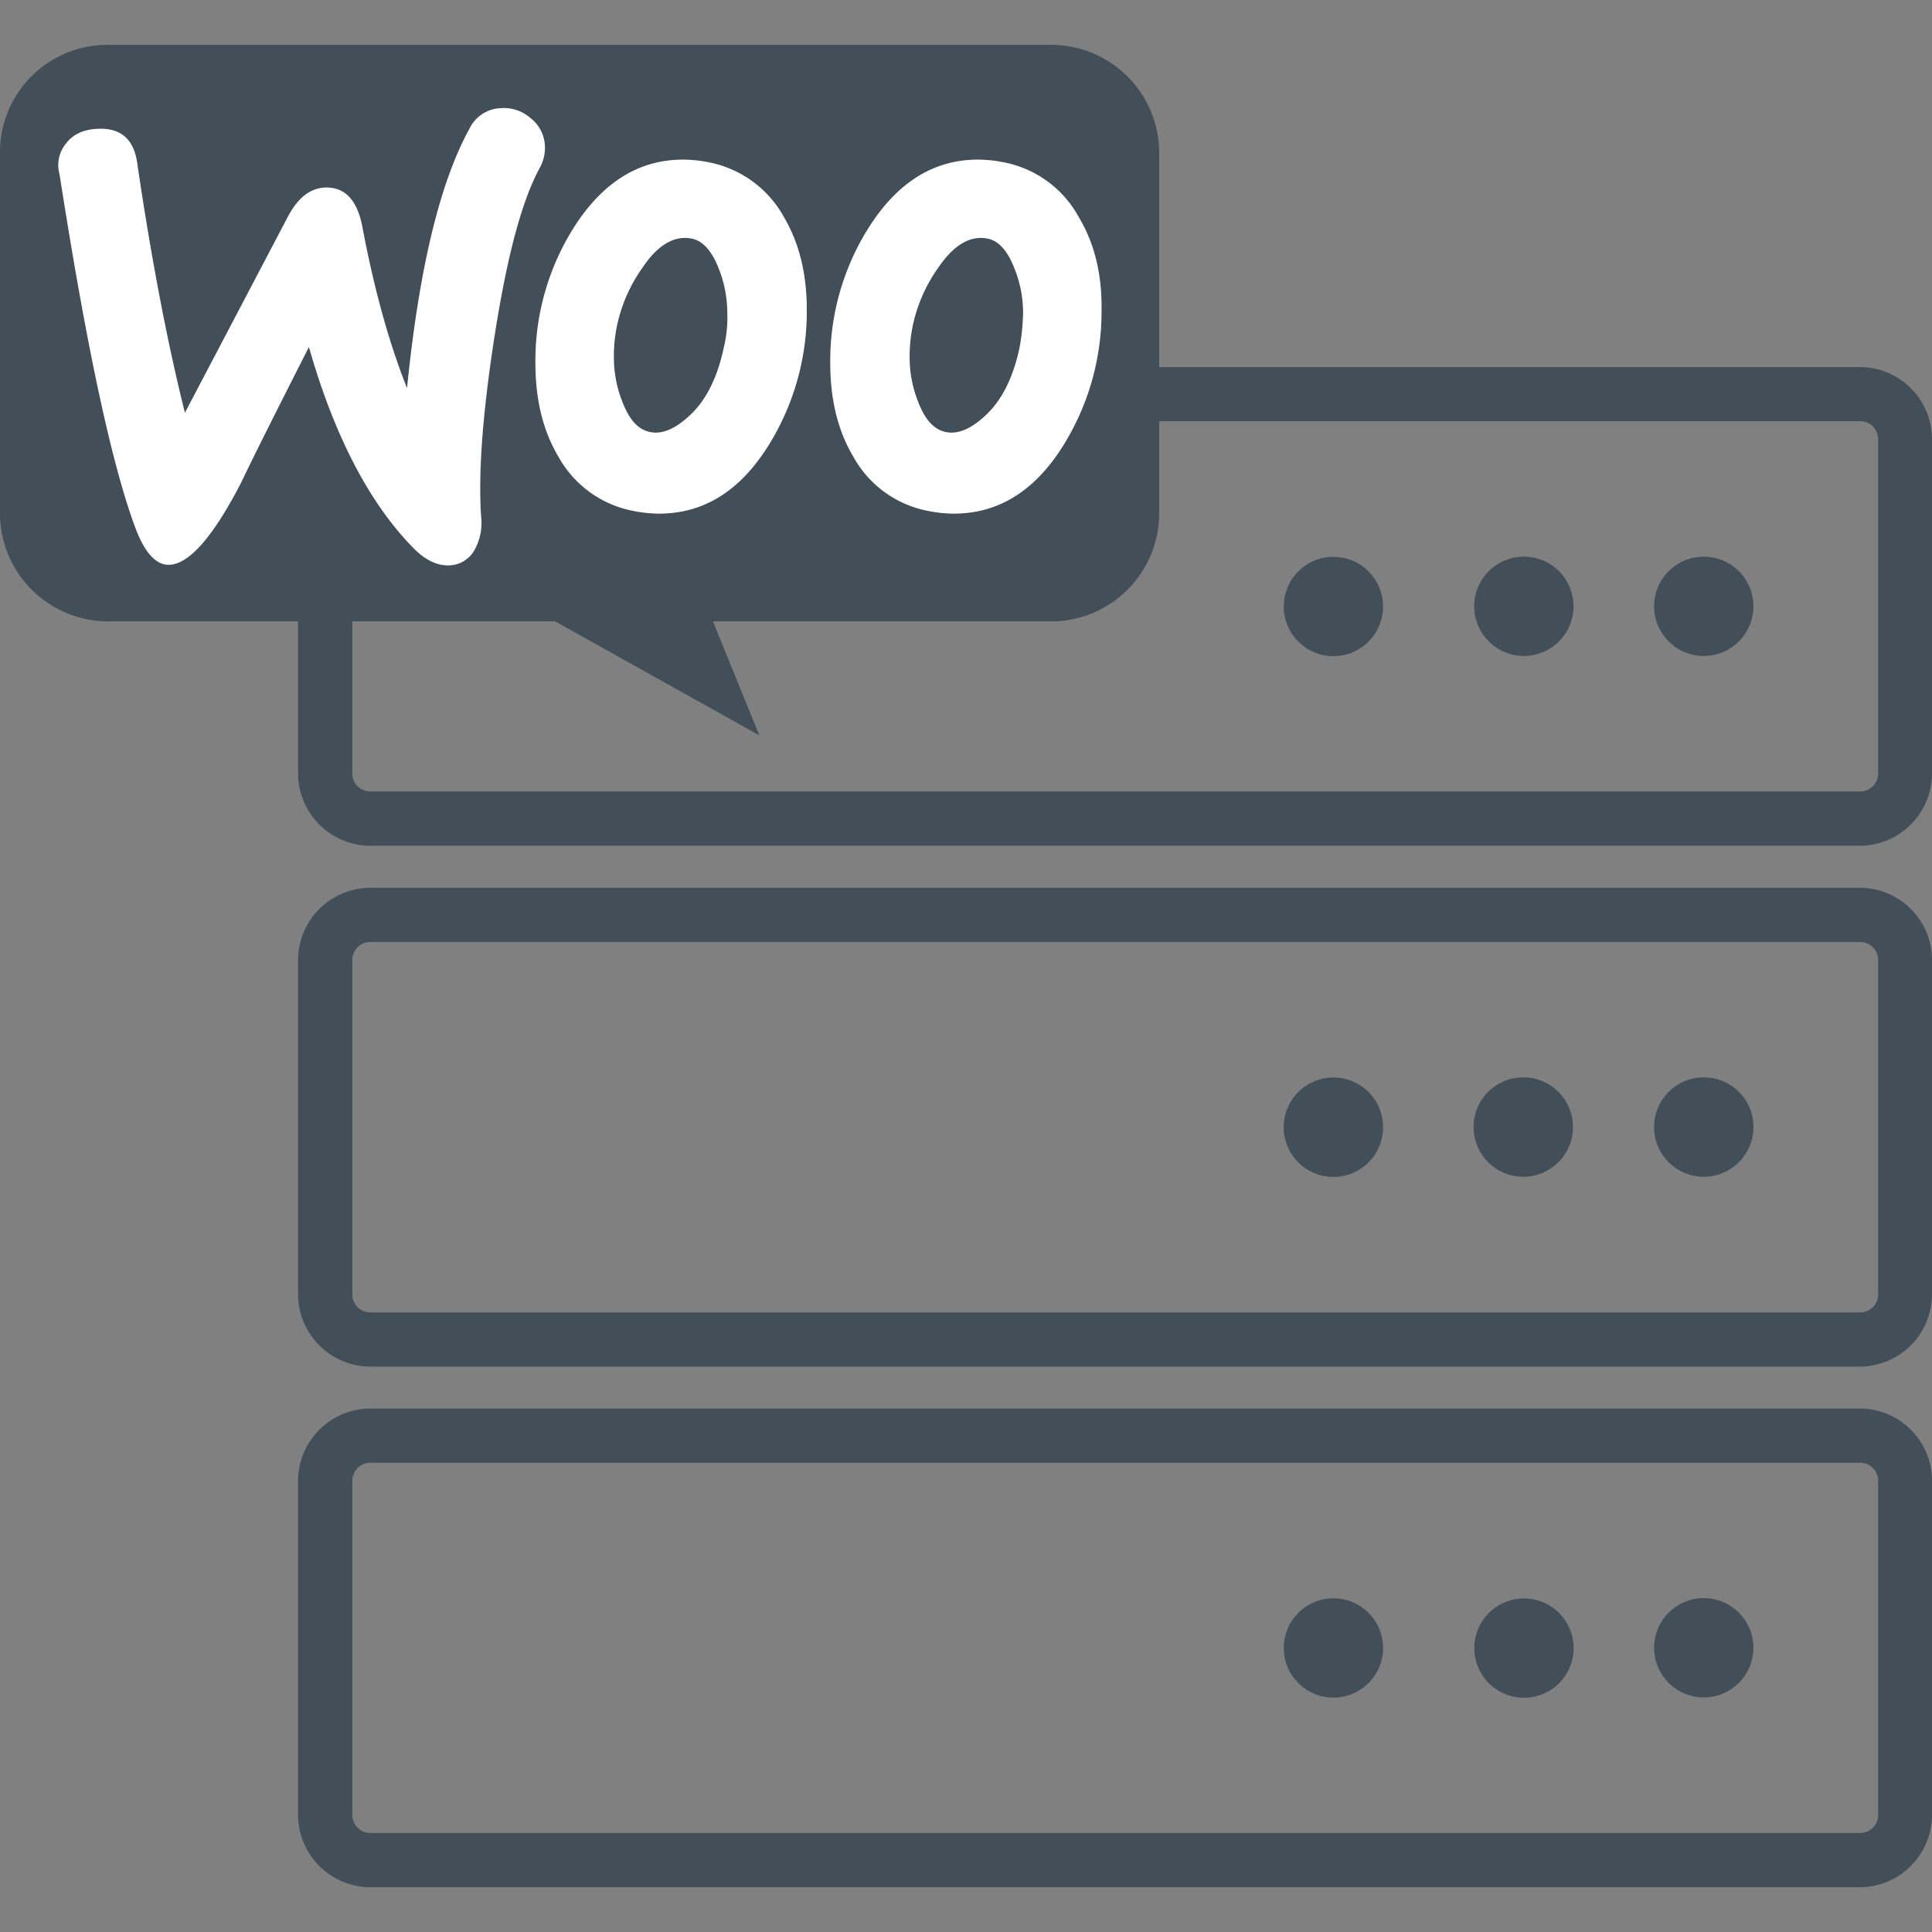
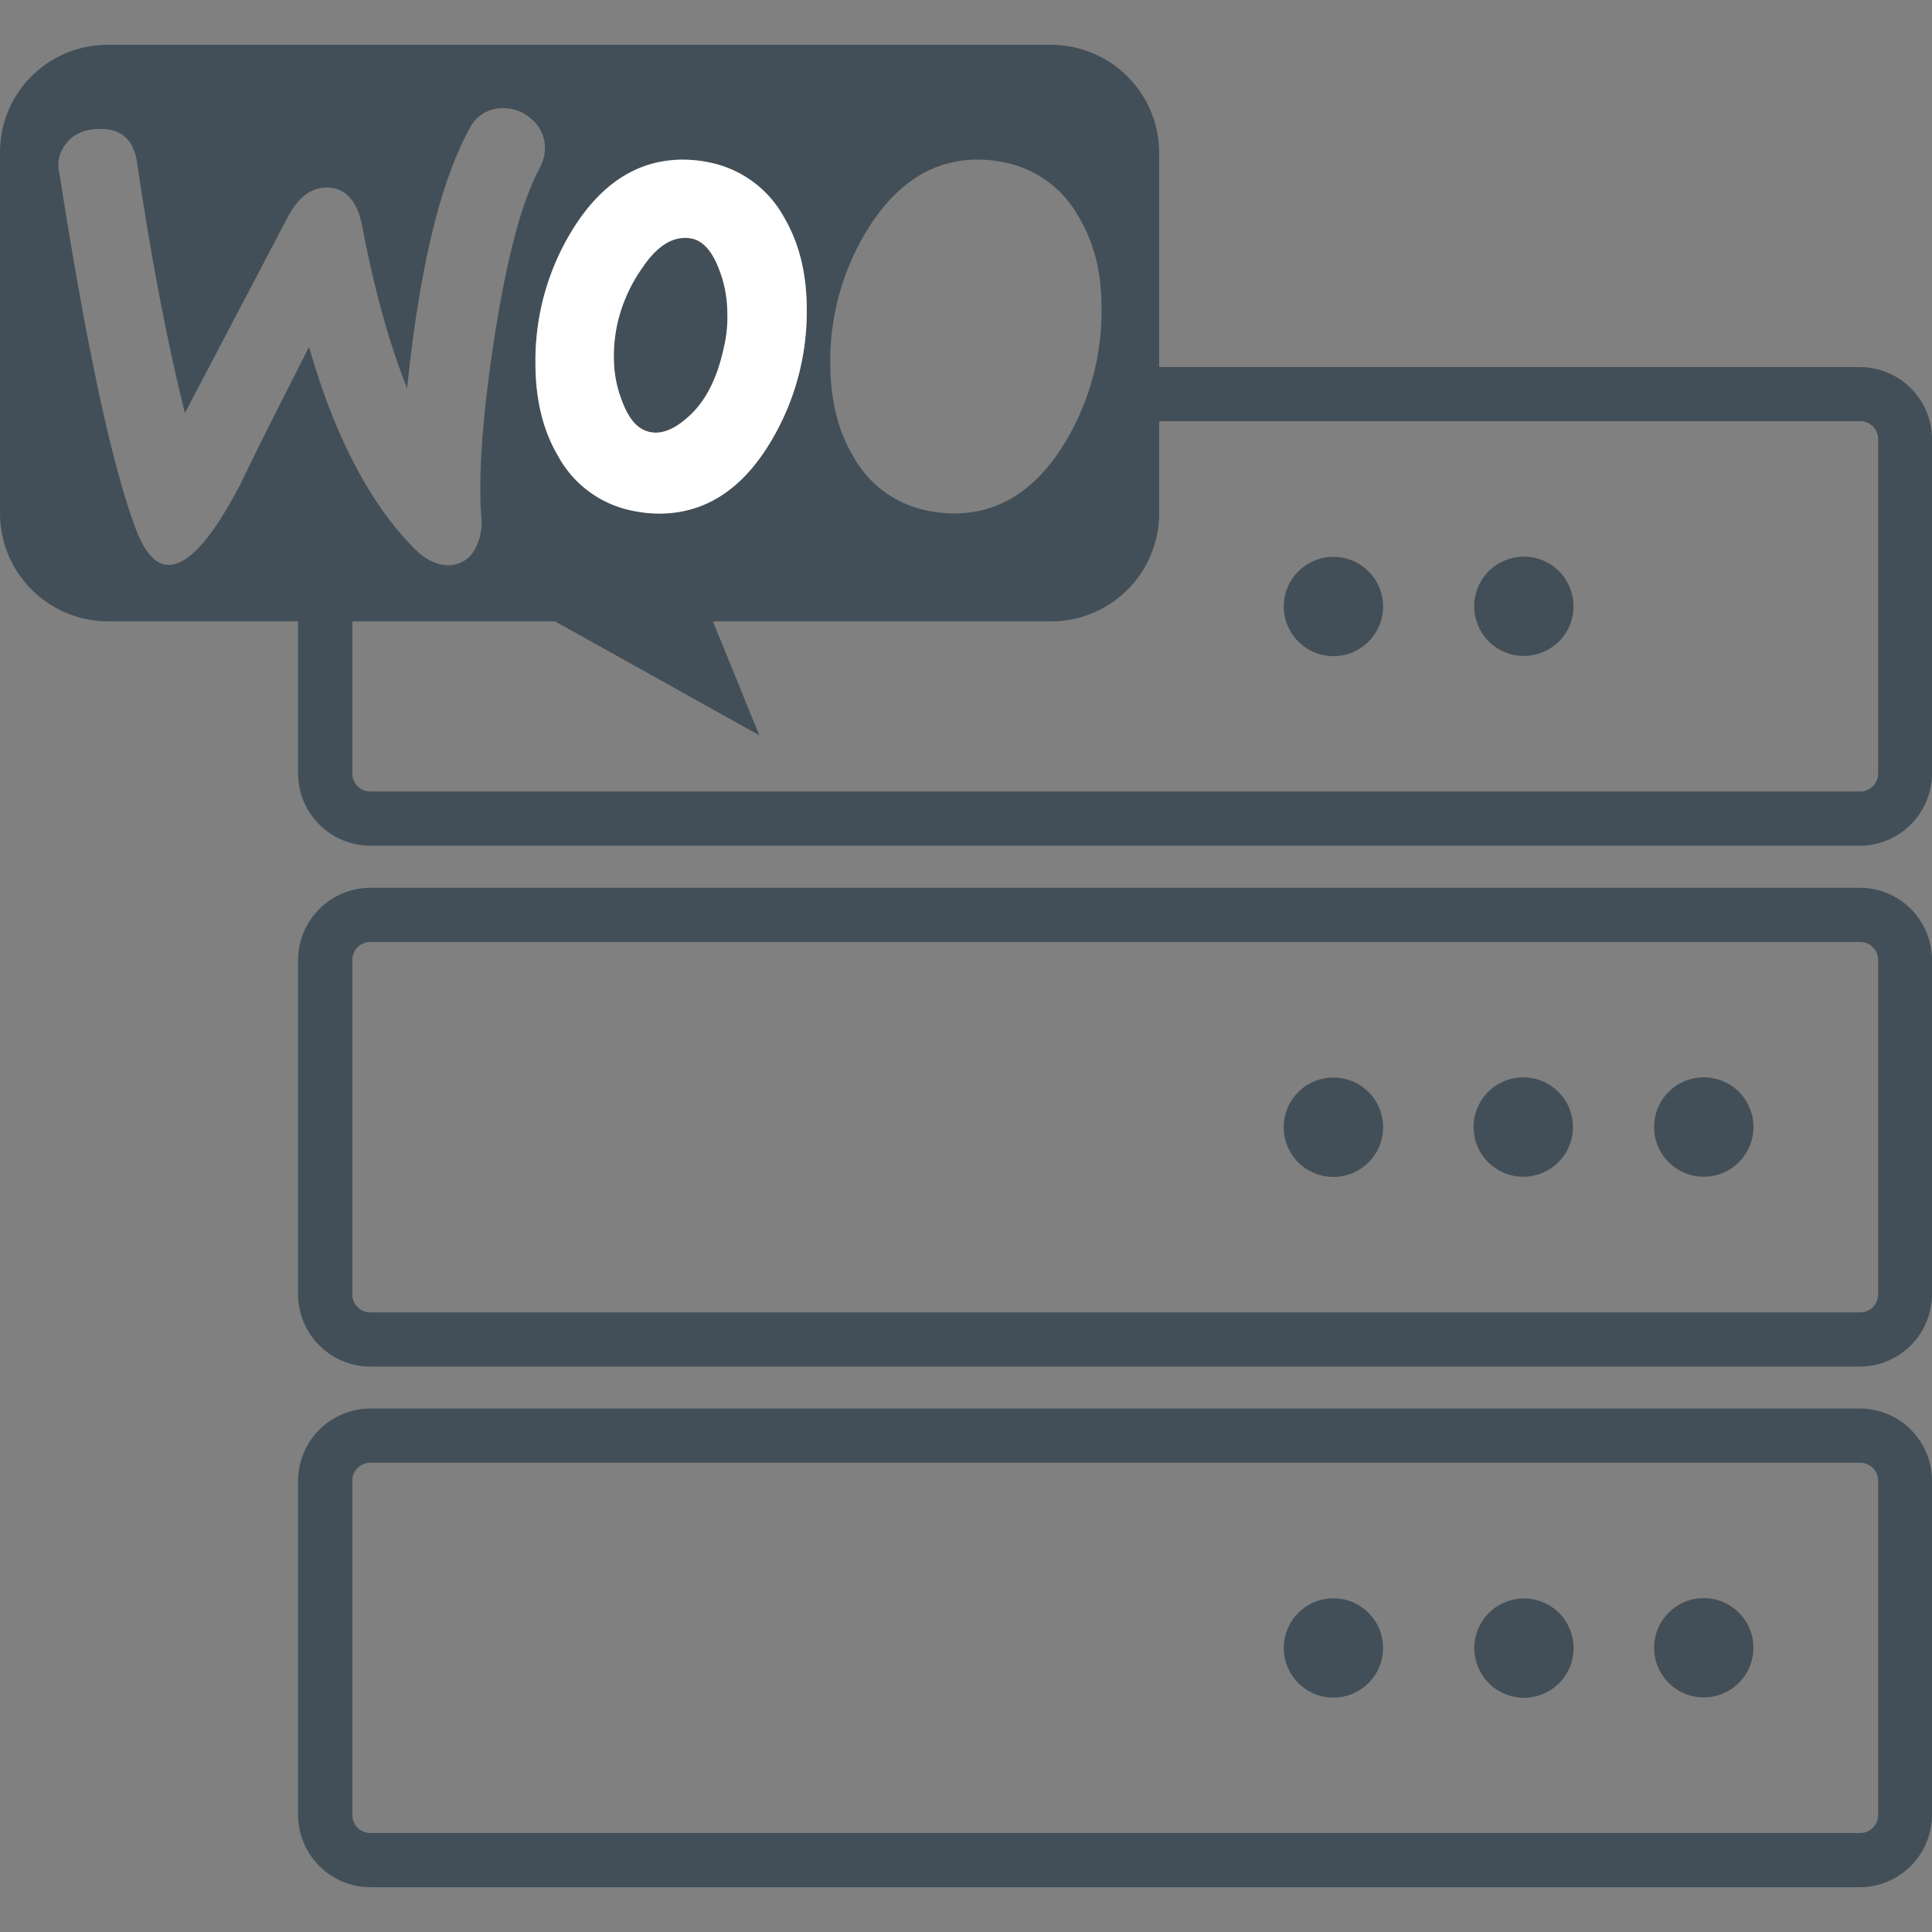
<svg xmlns="http://www.w3.org/2000/svg" viewBox="0 0 500 500">
  <rect x="0" y="0" width="500" height="500" fill="#808080" stroke="none" />
-   <path d="m481.42 243.79h-385.6a4.65 4.65 0 0 0 -4.64 4.65v86.56a4.65 4.65 0 0 0 4.64 4.65h385.6a4.65 4.65 0 0 0 4.64-4.65v-86.56a4.65 4.65 0 0 0 -4.64-4.65zm-136.33 60.79a12.86 12.86 0 1 1 12.85-12.85 12.82 12.82 0 0 1 -12.85 12.85zm49.14-.05a12.86 12.86 0 1 1 12.85-12.85 12.83 12.83 0 0 1 -12.85 12.85zm46.7 0a12.86 12.86 0 1 1 12.86-12.85 12.82 12.82 0 0 1 -12.86 12.85z" fill="none" />
-   <path d="m481.42 109h-181.42v23.78a28 28 0 0 1 -28 28h-87.51l12 29.48-52.84-29.48h-52.47v39.42a4.64 4.64 0 0 0 4.64 4.64h385.6a4.64 4.64 0 0 0 4.64-4.64v-86.52a4.65 4.65 0 0 0 -4.64-4.68zm-136.33 60.81a12.85 12.85 0 1 1 12.85-12.81 12.82 12.82 0 0 1 -12.85 12.81zm49.14 0a12.86 12.86 0 1 1 12.85-12.86 12.84 12.84 0 0 1 -12.85 12.82zm46.7 0a12.86 12.86 0 1 1 12.86-12.86 12.83 12.83 0 0 1 -12.86 12.82z" fill="none" />
+   <path d="m481.42 109h-181.42v23.78a28 28 0 0 1 -28 28l12 29.48-52.84-29.48h-52.47v39.42a4.64 4.64 0 0 0 4.64 4.64h385.6a4.64 4.64 0 0 0 4.64-4.64v-86.52a4.65 4.65 0 0 0 -4.64-4.68zm-136.33 60.81a12.85 12.85 0 1 1 12.85-12.81 12.82 12.82 0 0 1 -12.85 12.81zm49.14 0a12.86 12.86 0 1 1 12.85-12.86 12.84 12.84 0 0 1 -12.85 12.82zm46.7 0a12.86 12.86 0 1 1 12.86-12.86 12.83 12.83 0 0 1 -12.86 12.82z" fill="none" />
  <path d="m481.42 378.56h-385.6a4.65 4.65 0 0 0 -4.64 4.65v86.52a4.64 4.64 0 0 0 4.64 4.64h385.6a4.64 4.64 0 0 0 4.64-4.64v-86.52a4.65 4.65 0 0 0 -4.64-4.65zm-136.33 60.79a12.86 12.86 0 1 1 12.85-12.86 12.83 12.83 0 0 1 -12.85 12.86zm49.14-.05a12.86 12.86 0 1 1 12.85-12.86 12.84 12.84 0 0 1 -12.85 12.86zm46.7 0a12.86 12.86 0 1 1 12.86-12.86 12.83 12.83 0 0 1 -12.86 12.86z" fill="none" />
  <g fill="#434f58">
    <path d="m440.93 278.82a12.86 12.86 0 1 0 12.86 12.86 12.83 12.83 0 0 0 -12.86-12.86z" />
    <path d="m481.32 229.76h-385.5a18.76 18.76 0 0 0 -18.68 18.68v86.56a18.76 18.76 0 0 0 18.68 18.68h385.5a18.75 18.75 0 0 0 18.68-18.68v-86.56a18.69 18.69 0 0 0 -18.68-18.68zm4.74 105.24a4.65 4.65 0 0 1 -4.64 4.65h-385.6a4.65 4.65 0 0 1 -4.64-4.65v-86.56a4.65 4.65 0 0 1 4.64-4.65h385.6a4.65 4.65 0 0 1 4.64 4.65z" />
    <path d="m394.23 278.82a12.86 12.86 0 1 0 12.85 12.86 12.84 12.84 0 0 0 -12.85-12.86z" />
    <path d="m345.09 278.87a12.86 12.86 0 1 0 12.85 12.86 12.83 12.83 0 0 0 -12.85-12.86z" />
-     <circle cx="440.93" cy="156.91" r="12.85" />
    <path d="m481.32 95h-181.32v-55.4a28 28 0 0 0 -28-28h-244.22a27.81 27.81 0 0 0 -27.78 28v93.21a28 28 0 0 0 28 28h49.14v39.39a18.76 18.76 0 0 0 18.68 18.68h385.5a18.75 18.75 0 0 0 18.68-18.68v-86.52a18.69 18.69 0 0 0 -18.68-18.68zm-256.91-35.44c7.48-12.14 17-18.26 28.69-18.26a34.27 34.27 0 0 1 6.57.68 28.18 28.18 0 0 1 19.51 14.18c4 6.69 6 14.51 5.89 24a65.52 65.52 0 0 1 -9.52 34.47c-7.37 12.13-16.9 18.25-28.69 18.25a33.66 33.66 0 0 1 -6.58-.68 28.1 28.1 0 0 1 -19.5-14.17c-4-6.69-5.9-14.74-5.9-24.15a64.54 64.54 0 0 1 9.53-34.32zm-47.63-18.26a34.45 34.45 0 0 1 6.58.68 28.39 28.39 0 0 1 19.5 14.18c3.86 6.69 5.9 14.51 5.9 24a65.53 65.53 0 0 1 -9.53 34.47c-7.37 12.13-16.89 18.25-28.68 18.25a33.59 33.59 0 0 1 -6.58-.68 28.14 28.14 0 0 1 -19.51-14.17c-4-6.69-5.89-14.74-5.89-24.15a64.53 64.53 0 0 1 9.52-34.36c7.49-12.1 17.01-18.22 28.69-18.22zm-132.78 104.89c-3.29.23-6.13-2.61-8.51-8.39q-9.34-24-20.07-92.64a8.76 8.76 0 0 1 1.7-8c1.7-2.27 4.31-3.52 7.71-3.75 6.24-.45 9.76 2.5 10.66 8.74 3.75 25.51 7.94 47.05 12.36 64.74l26.76-50.96c2.5-4.65 5.45-7 9.19-7.37 5.33-.34 8.62 3.06 10 10.2 3.06 16.22 6.91 30.05 11.56 41.73q4.77-46.42 16.11-67.13a9.33 9.33 0 0 1 8-5.33 10.43 10.43 0 0 1 7.71 2.5 9.66 9.66 0 0 1 3.82 6.92 10.7 10.7 0 0 1 -1.25 5.89c-4.76 8.73-8.62 23.59-11.79 44-3.06 19.84-4.2 35.38-3.4 46.49a14.33 14.33 0 0 1 -1.48 8 7.74 7.74 0 0 1 -6.46 4.42c-3.18.23-6.46-1.24-9.64-4.53-11.34-11.57-20.41-28.92-27-51.94-7.98 15.7-13.87 27.38-17.61 35.22-7.15 13.82-13.27 20.85-18.37 21.19zm442.06 54a4.64 4.64 0 0 1 -4.64 4.64h-385.6a4.64 4.64 0 0 1 -4.64-4.64v-39.37h52.49l52.84 29.48-12-29.48h87.49a28 28 0 0 0 28-28v-23.82h181.42a4.65 4.65 0 0 1 4.64 4.65z" />
    <circle cx="345.09" cy="156.96" r="12.85" />
    <circle cx="394.23" cy="156.91" r="12.85" transform="matrix(.383 -.924 .924 .383 98.4 461.08)" />
    <circle cx="394.23" cy="426.44" r="12.85" transform="matrix(.383 -.924 .924 .383 -150.62 627.47)" />
    <circle cx="345.09" cy="426.49" r="12.85" />
    <path d="m481.32 364.53h-385.5a18.76 18.76 0 0 0 -18.68 18.68v86.52a18.76 18.76 0 0 0 18.68 18.68h385.5a18.75 18.75 0 0 0 18.68-18.68v-86.52a18.69 18.69 0 0 0 -18.68-18.68zm4.74 105.2a4.64 4.64 0 0 1 -4.64 4.64h-385.6a4.64 4.64 0 0 1 -4.64-4.64v-86.52a4.65 4.65 0 0 1 4.64-4.65h385.6a4.65 4.65 0 0 1 4.64 4.65z" />
    <circle cx="440.93" cy="426.44" r="12.85" />
-     <path d="m237.56 103.9c1.82 4.76 4.2 7.37 7.15 7.93s6.35-.68 9.86-3.85c4.54-4 7.6-10 9.3-18a55.17 55.17 0 0 0 .91-9.19 30.54 30.54 0 0 0 -2.16-11.11c-1.81-4.76-4.19-7.37-7.14-7.94-4.42-.79-8.62 1.59-12.7 7.6a40.39 40.39 0 0 0 -6.47 14.51 38.82 38.82 0 0 0 -.9 9 30.78 30.78 0 0 0 2.15 11.05z" />
    <path d="m161 103.9c1.81 4.76 4.2 7.37 7.14 7.93s6.35-.68 9.87-3.85c4.54-4 7.6-10 9.3-18a33 33 0 0 0 .9-9.19 30.73 30.73 0 0 0 -2.15-11.11c-1.81-4.76-4.2-7.37-7.14-7.94-4.43-.79-8.73 1.59-12.7 7.6a40.39 40.39 0 0 0 -6.47 14.51 38.82 38.82 0 0 0 -.9 9 30.78 30.78 0 0 0 2.15 11.05z" />
  </g>
-   <path d="m106.93 141.77c3.18 3.29 6.46 4.76 9.64 4.53a7.74 7.74 0 0 0 6.46-4.42 14.33 14.33 0 0 0 1.48-8c-.8-11.11.34-26.65 3.4-46.49 3.17-20.41 7-35.27 11.79-44a10.7 10.7 0 0 0 1.3-5.94 9.66 9.66 0 0 0 -3.74-6.92 10.43 10.43 0 0 0 -7.76-2.53 9.33 9.33 0 0 0 -8 5.33q-11.5 20.79-16.16 67.16c-4.65-11.68-8.5-25.49-11.56-41.73-1.36-7.14-4.65-10.54-10-10.2-3.74.34-6.69 2.72-9.19 7.37l-26.74 50.91c-4.42-17.69-8.61-39.23-12.36-64.74-.9-6.24-4.42-9.19-10.66-8.74-3.4.23-6 1.48-7.71 3.75a8.76 8.76 0 0 0 -1.7 8q10.73 68.72 20.07 92.64c2.38 5.78 5.22 8.62 8.51 8.39 5.1-.34 11.22-7.37 18.37-21.2 3.74-7.83 9.64-19.51 17.57-35.16 6.58 23.07 15.65 40.42 26.99 51.99z" fill="#fff" />
  <path d="m144.46 118.07a28.14 28.14 0 0 0 19.54 14.17 33.59 33.59 0 0 0 6.58.68c11.79 0 21.31-6.12 28.68-18.25a65.53 65.53 0 0 0 9.53-34.47c0-9.53-2-17.35-5.9-24a28.39 28.39 0 0 0 -19.53-14.2 34.45 34.45 0 0 0 -6.58-.68c-11.68 0-21.2 6.12-28.69 18.26a64.53 64.53 0 0 0 -9.52 34.36c0 9.39 1.93 17.44 5.89 24.13zm15.31-34.25a40.39 40.39 0 0 1 6.47-14.51c4-6 8.27-8.39 12.7-7.6 2.94.57 5.33 3.18 7.14 7.94a30.73 30.73 0 0 1 2.15 11.11 33 33 0 0 1 -.9 9.19c-1.7 8-4.76 14.06-9.3 18-3.52 3.17-6.8 4.53-9.87 3.85s-5.33-3.17-7.14-7.93a30.78 30.78 0 0 1 -2.15-11.12 38.82 38.82 0 0 1 .9-8.93z" fill="#fff" />
-   <path d="m220.78 118.07a28.1 28.1 0 0 0 19.5 14.17 33.66 33.66 0 0 0 6.58.68c11.79 0 21.32-6.12 28.69-18.25a65.52 65.52 0 0 0 9.52-34.47c.12-9.53-1.92-17.35-5.89-24a28.18 28.18 0 0 0 -19.51-14.2 34.27 34.27 0 0 0 -6.57-.68c-11.68 0-21.21 6.12-28.69 18.26a64.54 64.54 0 0 0 -9.53 34.36c0 9.39 1.93 17.44 5.9 24.13zm15.53-34.25a40.39 40.39 0 0 1 6.47-14.51c4.08-6 8.28-8.39 12.7-7.6 3 .57 5.33 3.18 7.14 7.94a30.54 30.54 0 0 1 2.16 11.11 55.17 55.17 0 0 1 -.91 9.19c-1.7 8-4.76 14.06-9.3 18-3.51 3.17-6.8 4.53-9.86 3.85s-5.33-3.17-7.15-7.93a30.78 30.78 0 0 1 -2.15-11.12 38.82 38.82 0 0 1 .9-8.93z" fill="#fff" />
</svg>